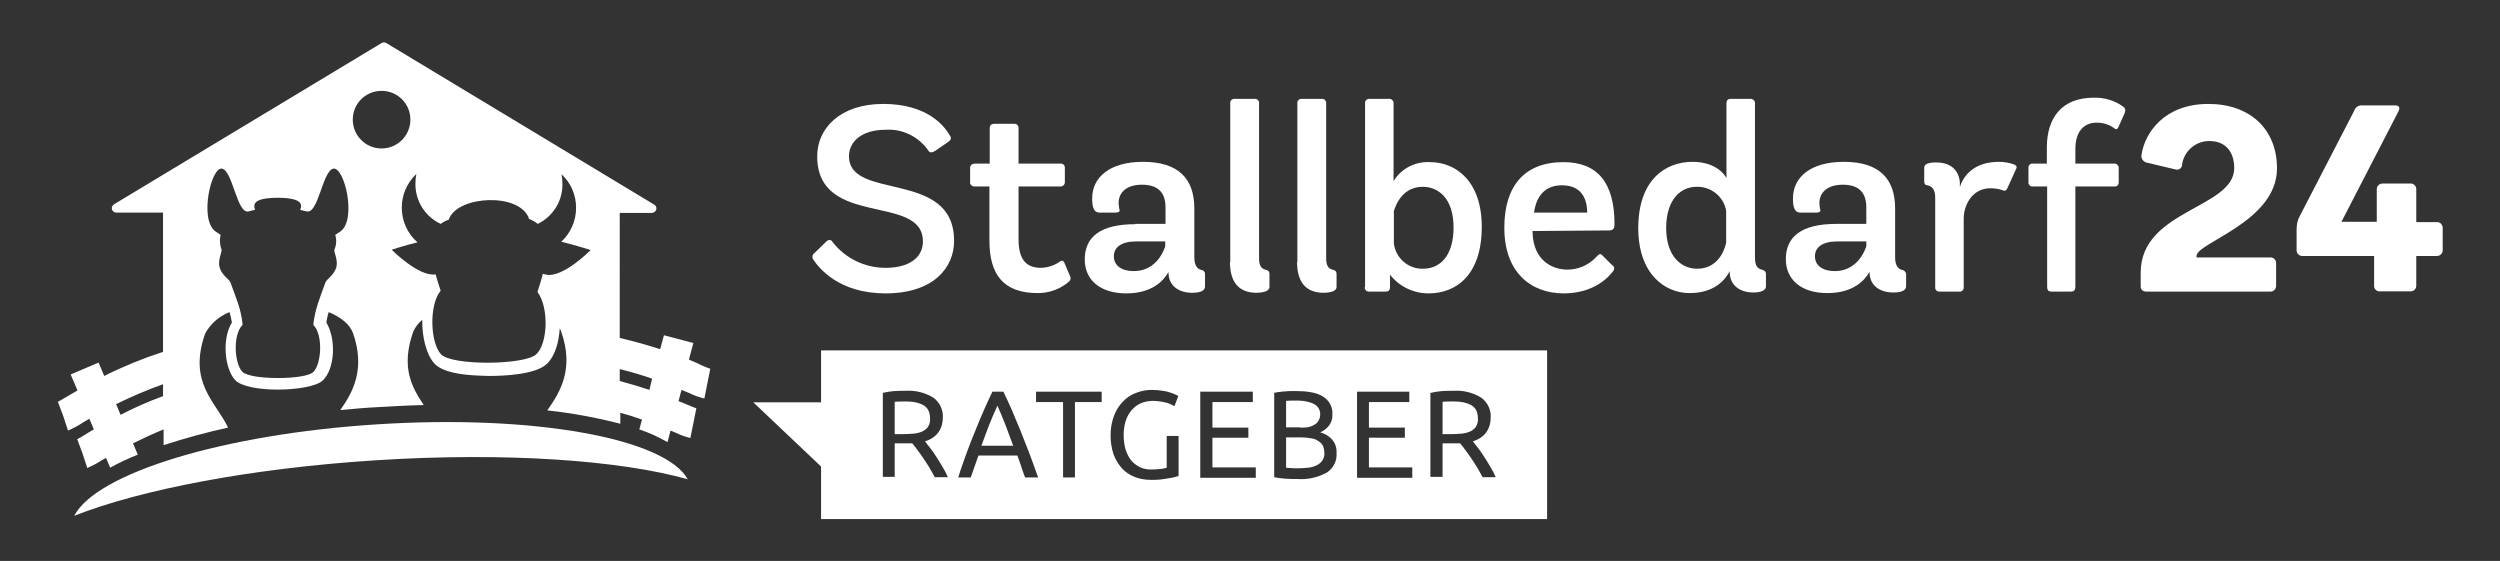
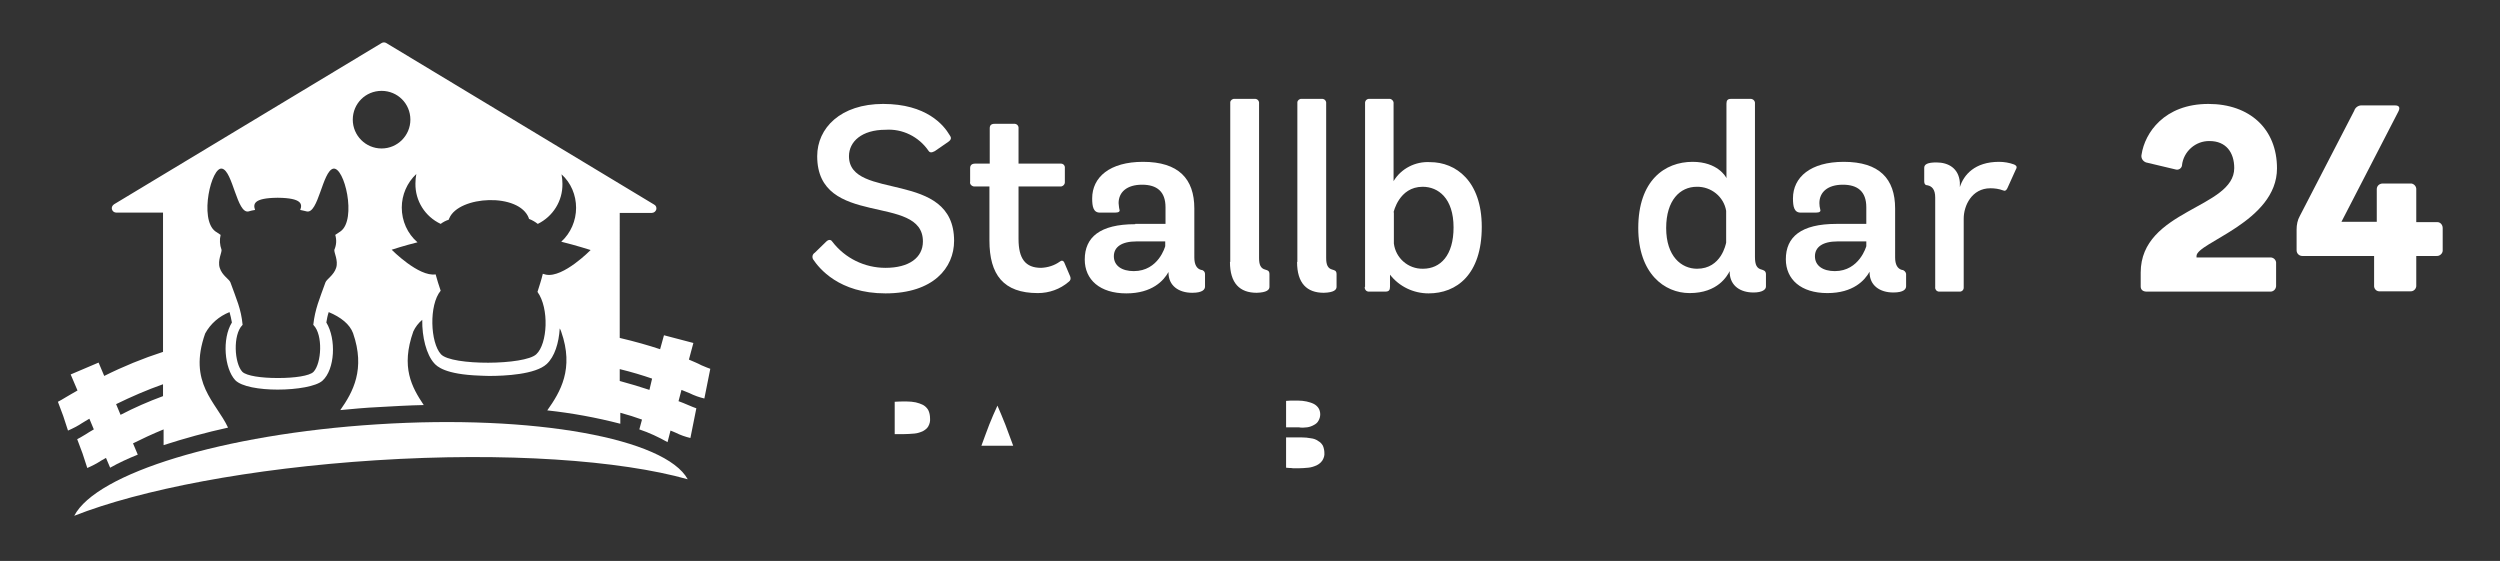
<svg xmlns="http://www.w3.org/2000/svg" version="1.1" id="Ebene_1" x="0px" y="0px" viewBox="0 0 841.9 188.9" enable-background="new 0 0 841.9 188.9" xml:space="preserve">
  <rect x="0" y="0" width="841.9" height="188.9" fill="#333333" stroke="none" />
  <g>
    <path fill="#FFFFFF" d="M232,121.1l1.5-5.6l-9.9-2.6l-1.3,4.7c-3.9-1.3-8.5-2.6-13.6-3.8V71.7h10.8c0.7,0,1.3-0.5,1.5-1.1   c0.2-0.7-0.1-1.4-0.7-1.7l-90.2-54.4c-0.5-0.3-1.1-0.3-1.6,0L38.4,68.8c-0.6,0.4-0.9,1.1-0.7,1.7c0.2,0.7,0.8,1.1,1.5,1.1h15.7   v46.9c-6.8,2.2-13.4,4.9-19.8,8.1l-1.9-4.5l-9.4,4l2.3,5.4c-1.5,0.8-2.7,1.6-3.8,2.2c-1.1,0.7-2.4,1.4-2.8,1.6l1.8,4.8l1.6,4.9   c1.6-0.7,3.2-1.5,4.7-2.5c0.7-0.4,1.6-1,2.5-1.5l1.5,3.6c-1.1,0.6-2,1.2-2.8,1.7c-1.1,0.7-2.4,1.4-2.8,1.6l1.8,4.8l1.6,4.9   c1.6-0.7,3.2-1.5,4.7-2.5l1.6-0.9l1.4,3.3c3-1.7,6.1-3.1,9.3-4.4l-1.6-3.8c3-1.5,6.4-3.1,10.3-4.7v5.3c7.1-2.3,14.4-4.3,21.7-5.9   c-4-8.6-13.6-15-7.7-31.7c1.8-3.3,4.7-5.8,8.2-7.2c0.3,1.1,0.6,2.3,0.8,3.5c-3.4,5.5-2.5,15.5,1.1,19.4c2.1,2.2,8.2,3.2,14.3,3.2   c6.5,0,13-1.1,15.1-3c4.2-3.8,4.7-14,1.3-19.6c0.2-1.2,0.4-2.3,0.8-3.5c4.1,1.7,7.1,4.1,8.2,7.1c4.2,12.1,0,19.8-4.3,25.9   c4.2-0.4,8.4-0.8,12.7-1c5.2-0.3,10.4-0.6,15.4-0.7c-4-6-7.8-12.7-3.5-24.8c0.7-1.5,1.7-2.8,3-3.9c-0.1,5.8,1.4,11.7,4,14.6   c0.9,1,3.5,3.8,15.5,4.2c0.6,0,1.7,0.1,3,0.1c5.4,0,15.6-0.5,19.4-4c2.7-2.5,4.1-7.1,4.4-12c0.2,0.4,0.4,0.7,0.5,1.1   c4.4,12.5-0.3,20.3-4.7,26.5c8.3,0.9,16.5,2.4,24.6,4.5V139c2.6,0.7,5.1,1.5,7.3,2.3l-0.9,3.3c3.3,1.1,6.5,2.6,9.5,4.3l1-3.9   c0.6,0.2,1.2,0.5,1.7,0.7c1.6,0.8,3.3,1.4,5,1.8l2-10c-0.4-0.1-1.8-0.7-3-1.2c-0.9-0.4-1.9-0.8-3-1.2l1-3.8c1,0.4,1.9,0.8,2.7,1.1   c1.6,0.8,3.3,1.4,5,1.8l2-10c-0.4-0.1-1.8-0.7-3-1.2C234.9,122.3,233.6,121.8,232,121.1z M54.9,133.4c-4.9,1.8-9.7,3.9-14.3,6.3   l-1.5-3.6c5.1-2.5,10.4-4.8,15.8-6.7V133.4z M114.7,77.9L114.7,77.9c-0.6,0.4-1.2,0.8-1.8,1.2c0.5,1.7,0.4,3.4-0.3,5   c-0.2,0.9,1.4,3.6,0.6,6.1c-0.8,2.5-3.2,3.8-3.6,4.9c-2,5.6-3.5,8.9-4.1,14.3c0,0,0.1,0,0.1,0.1c3.2,3.3,2.7,12.8,0,15.7   c-1.3,1.4-6.5,2.1-11.8,2.1h-0.2h-0.2c-5.3,0-10.4-0.7-11.8-2.1c-2.7-2.9-3.2-12.4,0-15.7c0,0,0.1,0,0.1-0.1   c-0.5-5.4-2.1-8.7-4.1-14.3c-0.4-1.1-2.8-2.3-3.6-4.9c-0.8-2.5,0.8-5.3,0.6-6.1c-0.6-1.6-0.7-3.4-0.3-5c-0.6-0.4-1.2-0.8-1.8-1.2   c-5.5-4.1-1.3-22,2.3-21.1c3.6,0.8,5,15.3,8.9,14.4c0.7-0.2,1.4-0.4,2.2-0.5c-0.7-2-0.5-4,7.4-4.1v0h0.2h0.2v0   c7.9,0.1,8.2,2.1,7.4,4.1c0.8,0.2,1.5,0.3,2.2,0.5c3.9,0.9,5.3-13.5,8.9-14.4C116,56,120.2,73.9,114.7,77.9z M118.8,40.3   C118.8,40.3,118.8,40.3,118.8,40.3L118.8,40.3c0-5.4,4.3-9.7,9.7-9.7c0,0,0,0,0,0c5.4,0,9.7,4.3,9.7,9.7c0,5.3-4.3,9.7-9.7,9.7   C123.1,50,118.8,45.6,118.8,40.3z M183.9,92.5L183.9,92.5c-0.4-0.1-0.7-0.2-1.1-0.3c-0.5,2.1-1.2,4.2-1.8,6.1   c4,5.5,3.4,17.5-0.4,21c-3.9,3.7-28.5,3.9-32.1,0c-3.6-3.9-4.1-16.6-0.1-21.4c-0.6-1.8-1.2-3.6-1.7-5.5c-5.7,0.9-14.8-8.3-14.8-8.3   s4.2-1.4,8.7-2.5c-3.4-2.9-5.3-7.2-5.3-11.7c0-4.3,1.8-8.4,4.9-11.3c-0.2,1-0.3,2.1-0.3,3.2c-0.1,5.8,3.2,11.1,8.5,13.6   c0.8-0.6,1.7-1.1,2.7-1.4c0.1-0.2,0.1-0.4,0.2-0.5c3.2-7.6,23.6-8.7,26.8,0c0,0,0,0.1,0,0.2c1.1,0.4,2.1,1,3,1.7   c5.1-2.5,8.4-7.7,8.3-13.5c0-1.1-0.1-2.1-0.3-3.2c3.2,2.9,4.9,7,4.9,11.3c0,4.3-1.8,8.5-5,11.4c4.9,1.2,9.9,2.8,9.9,2.8   S189.7,93.6,183.9,92.5z M218.7,131.3c-3-1-6.3-2-10-3v-4c4.1,1,7.7,2.1,10.9,3.2L218.7,131.3z" />
    <path fill="#FFFFFF" d="M127,142.9c-52,3.3-94.6,16.5-102,30.8c22.3-8.8,59.4-16,101.6-18.7c43.7-2.8,82.3,0,105,6.4   C224.1,147.7,180,139.5,127,142.9z" />
    <path fill="#FFFFFF" d="M414.2,88.2c0,7.2,3.3,10.4,9,10.4c3.4-0.1,4.3-1,4.3-2l0-4.3c0-1.3-0.9-1.3-1.4-1.5   c-1.6-0.4-2.1-1.7-2.1-3.9V34.9c0.1-0.8-0.4-1.5-1.2-1.6c-0.1,0-0.3,0-0.4,0h-6.6c-0.7-0.1-1.4,0.4-1.5,1.1c0,0.1,0,0.3,0,0.4V88.2   z" />
    <path fill="#FFFFFF" d="M436.8,88.2c0,7.2,3.3,10.4,9,10.4c3.4-0.1,4.3-1,4.3-2v-4.3c0-1.3-0.9-1.3-1.4-1.5   c-1.6-0.4-2.1-1.7-2.1-3.9V34.9c0.1-0.8-0.4-1.5-1.2-1.6c-0.1,0-0.3,0-0.4,0h-6.6c-0.7-0.1-1.4,0.4-1.5,1.1c0,0.1,0,0.3,0,0.4V88.2   z" />
    <path fill="#FFFFFF" d="M459.6,96.6c-0.1,0.8,0.4,1.5,1.2,1.6c0.1,0,0.3,0,0.4,0l5.4,0c1.1,0,1.5-0.5,1.5-1.6v-4.1   c3.1,4,7.9,6.3,13,6.3c9.4,0,17.9-6.3,17.9-22.4c0-15.4-8.7-21.8-17.4-21.8c-5-0.3-9.8,2.2-12.3,6.4V34.9c0.1-0.8-0.5-1.5-1.2-1.6   c-0.1,0-0.2,0-0.3,0h-6.5c-0.8-0.1-1.5,0.4-1.6,1.2c0,0.1,0,0.3,0,0.4V96.6z M469.3,71.5c0,0,1.8-8.6,9.8-8.6   c5.2,0,10.4,3.8,10.4,13.7c0,9.4-4.4,13.9-10.3,13.9c-5,0.1-9.2-3.6-9.8-8.5V71.5z" />
    <path fill="#FFFFFF" d="M382.3,75.5c-11.9,0-17,4.4-17,11.9c0,6.8,5.1,11.4,14,11.4c8.7,0,12.6-4.3,14.2-7.2v0.2   c0,4.4,3.4,6.8,8,6.8c3.6,0,4.3-1.2,4.3-2.1l0-4.2c0-0.8-0.6-1.4-1.3-1.4c-1.5-0.4-2.3-1.8-2.3-4.2V70.2c0-10-5.3-15.7-17.3-15.7   c-11.2,0-17.1,5.2-17.1,12.3c0,2.8,0.4,4.8,2.6,4.8h5.1c1.3,0,1.7-0.4,1.5-1c-0.2-0.7-0.2-1.5-0.3-2.2c0-3.7,2.8-6.2,7.9-6.2   c5,0,7.9,2.3,7.9,7.6v5.6H382.3z M392.4,82.9c0,0-2.2,8.4-10.6,8.4c-4,0-6.7-1.8-6.7-5c0-3.1,2.6-5,7.6-5h9.7V82.9z" />
    <path fill="#FFFFFF" d="M273.8,87.3c2,3,8.7,11.5,24.4,11.5c16.1,0,23.1-8.6,23.1-17.7c0-24.2-35.4-13.3-35.4-28.5   c0-4.9,4.3-8.9,12.3-8.9c5.7-0.4,11.2,2.3,14.5,7.1c0.4,0.6,1,0.7,2.1,0.1l4.5-3.1c1.3-0.9,1-1.6,0.5-2.3   C317.8,42.1,312,35,297.4,35c-14.3,0-22.2,8.1-22.2,17.6c0,24.4,35.6,12.4,35.6,28.7c0,5.5-4.7,8.9-12.6,8.9   c-7,0-13.6-3.2-17.9-8.8c-0.5-0.8-1.3-0.8-2.1,0l-3.8,3.7C273.6,85.6,273.4,86.5,273.8,87.3C273.8,87.3,273.8,87.3,273.8,87.3z" />
    <path fill="#FFFFFF" d="M328,62.8c0.1,0,0.2,0,0.3,0h4.9V81c0,11.5,4.7,17.7,16.3,17.7c3.8,0,7.5-1.3,10.4-3.8   c0.6-0.4,0.8-1.1,0.5-1.8c0,0,0,0,0,0l-2-4.7c-0.4-0.8-1-0.7-1.5-0.3c-1.8,1.3-4,2-6.3,2.1c-5.3,0-7.6-3.1-7.6-9.7V62.8h14   c0.8,0.1,1.6-0.6,1.6-1.4c0-0.1,0-0.1,0-0.2v-4.6c0.1-0.8-0.5-1.5-1.3-1.5c-0.1,0-0.2,0-0.3,0l-14,0V43.3c0.1-0.8-0.4-1.5-1.2-1.6   c-0.1,0-0.3,0-0.4,0h-6.5c-1.1,0-1.6,0.5-1.6,1.5v11.9h-4.9c-1.1,0-1.7,0.5-1.7,1.5v4.6C326.5,62,327.2,62.7,328,62.8z" />
    <path fill="#FFFFFF" d="M640.5,90.9c-1.5-0.4-2.3-1.8-2.3-4.2V70.2c0-10-5.3-15.7-17.3-15.7c-11.2,0-17.1,5.2-17.1,12.3   c0,2.8,0.4,4.8,2.6,4.8h5.1c1.3,0,1.7-0.4,1.5-1c-0.2-0.7-0.3-1.5-0.3-2.2c0-3.7,2.8-6.2,7.9-6.2c5,0,7.9,2.3,7.9,7.6v5.6h-10.1   c-11.9,0-17,4.4-17,11.9c0,6.8,5.1,11.4,14,11.4c8.7,0,12.6-4.3,14.2-7.2v0.2c0,4.4,3.4,6.8,8,6.8c3.6,0,4.3-1.2,4.3-2.1l0-4.2   C641.8,91.6,641.2,90.9,640.5,90.9z M617.9,91.3c-4,0-6.7-1.8-6.7-5c0-3.1,2.6-5,7.6-5h9.7l0,1.6C628.5,82.9,626.2,91.3,617.9,91.3   z" />
    <path fill="#FFFFFF" d="M593.3,90.8c-1.7-0.4-2.3-1.6-2.3-4.3V34.9c0.1-0.8-0.5-1.5-1.3-1.6c-0.1,0-0.2,0-0.3,0h-6.5   c-1.1,0-1.5,0.5-1.5,1.6V60c-0.2-0.5-3-5.5-11.4-5.5c-9.4,0-18.3,6.3-18.3,22.3c0,15.3,8.8,21.9,17.3,21.9c9.6,0,12.7-5.9,13.5-7.4   v0.8c0.3,4.2,3.6,6.4,8,6.4c3,0,4.2-1,4.2-2l0-4.3C594.6,91.1,593.8,91,593.3,90.8z M581.3,81.7c-0.1,0.4-1.6,8.8-9.8,8.8   c-5.3,0-10.4-4.2-10.4-13.7c0-9.4,4.7-13.9,10.3-13.9c4.8-0.1,9.1,3.3,9.9,8.1V81.7z" />
    <path fill="#FFFFFF" d="M678.3,55.4c-1.6-0.6-3.4-0.9-5.1-0.9c-8.2,0-11.9,4.4-13.2,8.5v-1.6c-0.4-4.7-3.8-6.7-7.9-6.7   c-2.9,0-4.1,0.6-4.1,1.8V61c0,1.1,0.5,1.4,1.1,1.4c1.5,0.3,2.6,1.4,2.6,4.1l0,30.2c-0.1,0.7,0.4,1.4,1.2,1.5c0.1,0,0.2,0,0.3,0h6.6   c0.8,0.1,1.5-0.5,1.5-1.3c0-0.1,0-0.2,0-0.3v-23c0-4.3,2.7-10.2,9-10.2c1.4,0,2.9,0.2,4.2,0.7c0.7,0.3,1.1,0.1,1.5-0.7l2.8-6.2   C679.4,56.2,679.1,55.8,678.3,55.4z" />
-     <path fill="#FFFFFF" d="M541.8,77.6c1.4,0,1.9-0.6,1.9-2.1c0-14.1-5.8-20.9-17.2-20.9c-13.1,0-19.9,8-19.9,22.1   c0,15.1,9,22.1,20,22.1c9.9,0,15-5.2,16.7-7.6c0.5-0.6,0.3-1.5-0.3-1.9c0,0,0,0-0.1,0l-3.4-3.4c-0.6-0.7-1.2-0.2-1.9,0.6   c-2.5,2.7-6,4.3-9.8,4.3c-4.5,0-11.4-2.6-11.7-12.5v-0.5L541.8,77.6z M526,62.4c6,0,8.5,3.8,8.5,9.2h-17.9   C517.5,65.1,521.1,62.4,526,62.4z" />
-     <path fill="#FFFFFF" d="M715,35.9c-2.9-2.1-6.4-3.1-9.9-3c-10.9,0-15.8,6.9-15.8,16.8v5.4h-4.7c-0.8-0.1-1.5,0.5-1.5,1.3   c0,0.1,0,0.2,0,0.3v4.6c-0.1,0.7,0.4,1.4,1.2,1.5c0.1,0,0.2,0,0.3,0h4.8v33.8c0,1.1,0.4,1.6,1.5,1.6h6.5c1.1,0,1.5-0.6,1.5-1.6   V62.8h13.1c0.8,0.1,1.4-0.4,1.5-1.2c0-0.1,0-0.2,0-0.3v-4.6c0.1-0.8-0.5-1.5-1.2-1.6c-0.1,0-0.2,0-0.3,0h-13.1v-4.9   c0-5.6,2.6-8.9,7.2-8.9c2.1,0,4.2,0.6,5.9,1.9c0.5,0.4,1,0.5,1.4-0.4l2.1-4.7C715.9,37.1,715.7,36.4,715,35.9z" />
    <path fill="#FFFFFF" d="M820.8,74.8c-0.1,0-0.2,0-0.3,0h-6.8V63.9c0.1-1-0.6-1.9-1.6-2.1c-0.1,0-0.2,0-0.3,0h-9.4   c-1.1,0-2,0.8-2,1.9c0,0.1,0,0.2,0,0.3v10.7h-11.9l19.2-37.2c0.6-1.2,0.3-2-1.1-2h-11.6c-1,0.1-1.9,0.8-2.2,1.8l-18.3,35.4   c-0.8,1.4-1.1,3-1.1,4.6v7c0,1.1,0.9,1.9,1.9,1.9c0.1,0,0.1,0,0.2,0h24v9.9c-0.1,1,0.6,1.9,1.6,2c0.1,0,0.2,0,0.3,0h10.3   c1,0.1,1.9-0.7,2-1.7c0-0.1,0-0.2,0-0.3v-9.9h6.8c1,0.1,2-0.7,2.1-1.7c0-0.1,0-0.2,0-0.2v-7.5C822.6,75.7,821.8,74.8,820.8,74.8z" />
    <path fill="#FFFFFF" d="M766.8,56.7c0-13.3-9.2-21.7-23.1-21.7c-14.9,0-21.4,9.8-22.5,17c-0.3,1.2,0.4,2.3,1.5,2.7l10.1,2.4   c0.9,0.2,1.8-0.4,2-1.3c0,0,0-0.1,0-0.1c0.5-4.7,4.6-8.3,9.3-8.2c5.5,0,8.3,3.8,8.3,9.1c0,13.6-31.5,14-31.5,35.2v4.7   c0,1.1,0.8,1.7,2,1.7h41.5c1.1,0.1,2-0.7,2.1-1.8c0-0.1,0-0.2,0-0.3v-7.4c0.1-1-0.7-1.9-1.7-2c-0.1,0-0.2,0-0.3,0h-24.8v-0.5   C739.7,81.7,766.8,74.7,766.8,56.7z" />
    <path fill="#FFFFFF" d="M308,146c1-0.1,1.9-0.4,2.8-0.8l0,0c0.7-0.4,1.4-0.9,1.8-1.6c0.5-0.9,0.7-1.8,0.6-2.8   c0-0.9-0.2-1.9-0.6-2.7c-0.4-0.7-1-1.3-1.7-1.7c-0.8-0.4-1.6-0.7-2.5-0.9c-1-0.2-2-0.3-3.1-0.3c-1.7,0-3,0-4,0.1v10.9h2.9   C305.5,146.2,306.7,146.1,308,146z" />
    <path fill="#FFFFFF" d="M341.2,150.1c-0.9-2.4-1.8-4.8-2.6-7c-0.9-2.3-1.8-4.4-2.7-6.5c-1,2.1-1.9,4.3-2.8,6.5   c-0.9,2.3-1.7,4.6-2.6,7h0H341.2z" />
-     <path fill="#FFFFFF" d="M276.5,135.5h-22.8l22.8,21.6v17.7H521v-56.8H276.5V135.5z M481.8,132.3c1.3-0.3,2.5-0.5,3.8-0.6   c1.4-0.1,2.7-0.1,3.9-0.1c3.3-0.2,6.5,0.6,9.3,2.3c2.2,1.6,3.4,4.2,3.2,6.8c0,1.8-0.5,3.5-1.5,4.9c-1.1,1.5-2.7,2.5-4.5,3h0   c0.4,0.6,1,1.3,1.7,2.2s1.4,1.9,2.1,3c0.7,1.1,1.4,2.2,2.1,3.4c0.7,1.1,1.3,2.3,1.8,3.5h-4.4c-0.6-1.1-1.2-2.1-1.8-3.2   c-0.7-1.1-1.3-2.1-2-3.1c-0.7-1-1.3-1.9-2-2.8c-0.6-0.9-1.2-1.6-1.8-2.3c-0.4,0-0.7,0-1.1,0h-4.8v11.3h-4.1V132.3z M457,131.9h17.6   v3.5H461v8.6h12.1v3.4H461v10h14.6v3.5H457V131.9z M429.1,132.3c0.6-0.1,1.2-0.3,1.8-0.3c0.7-0.1,1.3-0.2,2-0.2   c0.7-0.1,1.4-0.1,2-0.1c0.7,0,1.3,0,1.9,0c1.6,0,3.1,0.1,4.7,0.4c1.3,0.2,2.6,0.6,3.8,1.3c1,0.6,1.9,1.4,2.5,2.4   c0.6,1.1,1,2.3,0.9,3.6c0.1,1.4-0.3,2.8-1.1,3.9c-0.8,1-1.8,1.8-3,2.3h0c1.5,0.4,2.9,1.2,4,2.4c1.1,1.3,1.6,2.9,1.5,4.6   c0.2,2.6-1.1,5.1-3.2,6.5c-3.1,1.7-6.6,2.5-10.1,2.2c-0.6,0-1.2,0-1.9,0c-0.7,0-1.4-0.1-2-0.1c-0.7-0.1-1.4-0.1-2-0.2   c-0.6-0.1-1.2-0.2-1.8-0.3V132.3z M404.3,131.9h17.6v3.5h-13.6v8.6h12.1v3.4h-12.1v10h14.6l0,3.5h-18.7V131.9z M375.2,139.9   c0.7-1.8,1.7-3.4,3-4.7c1.2-1.3,2.7-2.3,4.4-2.9c1.7-0.7,3.6-1,5.4-1c1.2,0,2.3,0.1,3.5,0.3c0.9,0.1,1.8,0.3,2.6,0.6   c0.6,0.2,1.2,0.4,1.8,0.7c0.3,0.1,0.6,0.3,0.9,0.5l-1.3,3.4c-1-0.6-2.1-1.1-3.2-1.3c-1.3-0.3-2.7-0.5-4.1-0.5c-1.4,0-2.8,0.3-4,0.8   c-1.2,0.5-2.2,1.3-3.1,2.3c-0.9,1.1-1.6,2.3-2,3.6c-0.5,1.6-0.7,3.2-0.7,4.8c0,1.6,0.2,3.2,0.6,4.7c0.4,1.3,1,2.6,1.8,3.7   c0.8,1,1.9,1.8,3,2.4c1.3,0.6,2.8,0.9,4.3,0.8c1,0,2-0.1,3-0.2c0.6-0.1,1.2-0.2,1.8-0.4v-10.7h4l0,13.5c-0.3,0.1-0.8,0.2-1.4,0.4   c-0.6,0.1-1.3,0.3-2.2,0.4c-0.8,0.1-1.7,0.3-2.7,0.4c-1,0.1-2,0.1-3,0.1c-1.9,0-3.8-0.3-5.5-1c-1.6-0.6-3.1-1.6-4.3-2.9   c-1.2-1.4-2.2-3-2.8-4.7c-0.7-2.1-1-4.2-1-6.4C374,144.1,374.4,142,375.2,139.9z M348.8,131.9h22.2l0,3.5H362v25.4h-4v-25.4h-9.1   V131.9z M325.6,152.3c1-2.6,1.9-5.1,2.9-7.4c0.9-2.3,1.9-4.6,2.8-6.7c0.9-2.1,1.9-4.2,2.9-6.3h3.7c1,2.1,2,4.2,2.9,6.3   c0.9,2.1,1.8,4.4,2.8,6.7c0.9,2.3,1.9,4.8,2.9,7.4h0c1,2.6,2,5.4,3.1,8.5h-4.4c-0.5-1.3-0.9-2.5-1.3-3.7c-0.4-1.2-0.8-2.4-1.3-3.7   h-13.1l-2.6,7.4h-4.2C323.6,157.7,324.7,154.9,325.6,152.3z M297.3,132.3c1.3-0.3,2.5-0.5,3.8-0.6c1.4-0.1,2.7-0.1,3.9-0.1   c3.3-0.2,6.5,0.6,9.3,2.3c2.2,1.6,3.4,4.2,3.2,6.8c0,1.8-0.5,3.5-1.5,4.9c-1.1,1.5-2.7,2.5-4.5,3h0c0.4,0.6,1,1.3,1.7,2.2   c0.7,0.9,1.4,1.9,2.1,3c0.7,1.1,1.4,2.2,2.1,3.4c0.7,1.1,1.3,2.3,1.8,3.5h-4.4c-0.6-1.1-1.2-2.1-1.8-3.2c-0.7-1.1-1.3-2.1-2-3.1   c-0.7-1-1.3-1.9-2-2.8c-0.6-0.9-1.2-1.6-1.8-2.3c-0.4,0-0.7,0-1.1,0h-4.8v11.3h-4V132.3z" />
    <path fill="#FFFFFF" d="M440.2,143.9c0.8-0.1,1.6-0.4,2.3-0.8c0.6-0.3,1.2-0.8,1.5-1.4l0,0c0.4-0.7,0.6-1.4,0.6-2.2   c0-0.7-0.2-1.5-0.6-2.1c-0.4-0.6-1-1.1-1.6-1.4c-0.8-0.4-1.6-0.6-2.4-0.8c-1-0.2-1.9-0.3-2.9-0.3c-1,0-1.8,0-2.4,0   c-0.6,0-1.1,0.1-1.6,0.1v8.9h4.3C438.3,144.1,439.3,144,440.2,143.9z" />
-     <path fill="#FFFFFF" d="M492.5,146c1-0.1,1.9-0.4,2.8-0.8h0c0.7-0.4,1.4-0.9,1.8-1.6c0.5-0.9,0.7-1.8,0.6-2.8   c0-0.9-0.2-1.9-0.6-2.7c-0.4-0.7-1-1.3-1.7-1.7c-0.8-0.4-1.6-0.7-2.5-0.9c-1-0.2-2-0.3-3.1-0.3c-1.7,0-3,0-4,0.1v10.9h2.9   C490,146.2,491.2,146.1,492.5,146z" />
    <path fill="#FFFFFF" d="M441.5,147.6c-1-0.2-2.1-0.3-3.2-0.3h-5.2v10.2c0.3,0,0.7,0.1,1.1,0.1c0.4,0,0.8,0,1.3,0.1c0.5,0,1,0,1.7,0   c1.1,0,2.3-0.1,3.4-0.2c1-0.1,1.9-0.4,2.8-0.8c0.8-0.4,1.4-0.9,1.9-1.6v0c0.5-0.8,0.8-1.7,0.7-2.6c0-0.8-0.2-1.7-0.5-2.4   c-0.4-0.7-0.9-1.2-1.6-1.6C443.2,148,442.4,147.7,441.5,147.6z" />
  </g>
</svg>